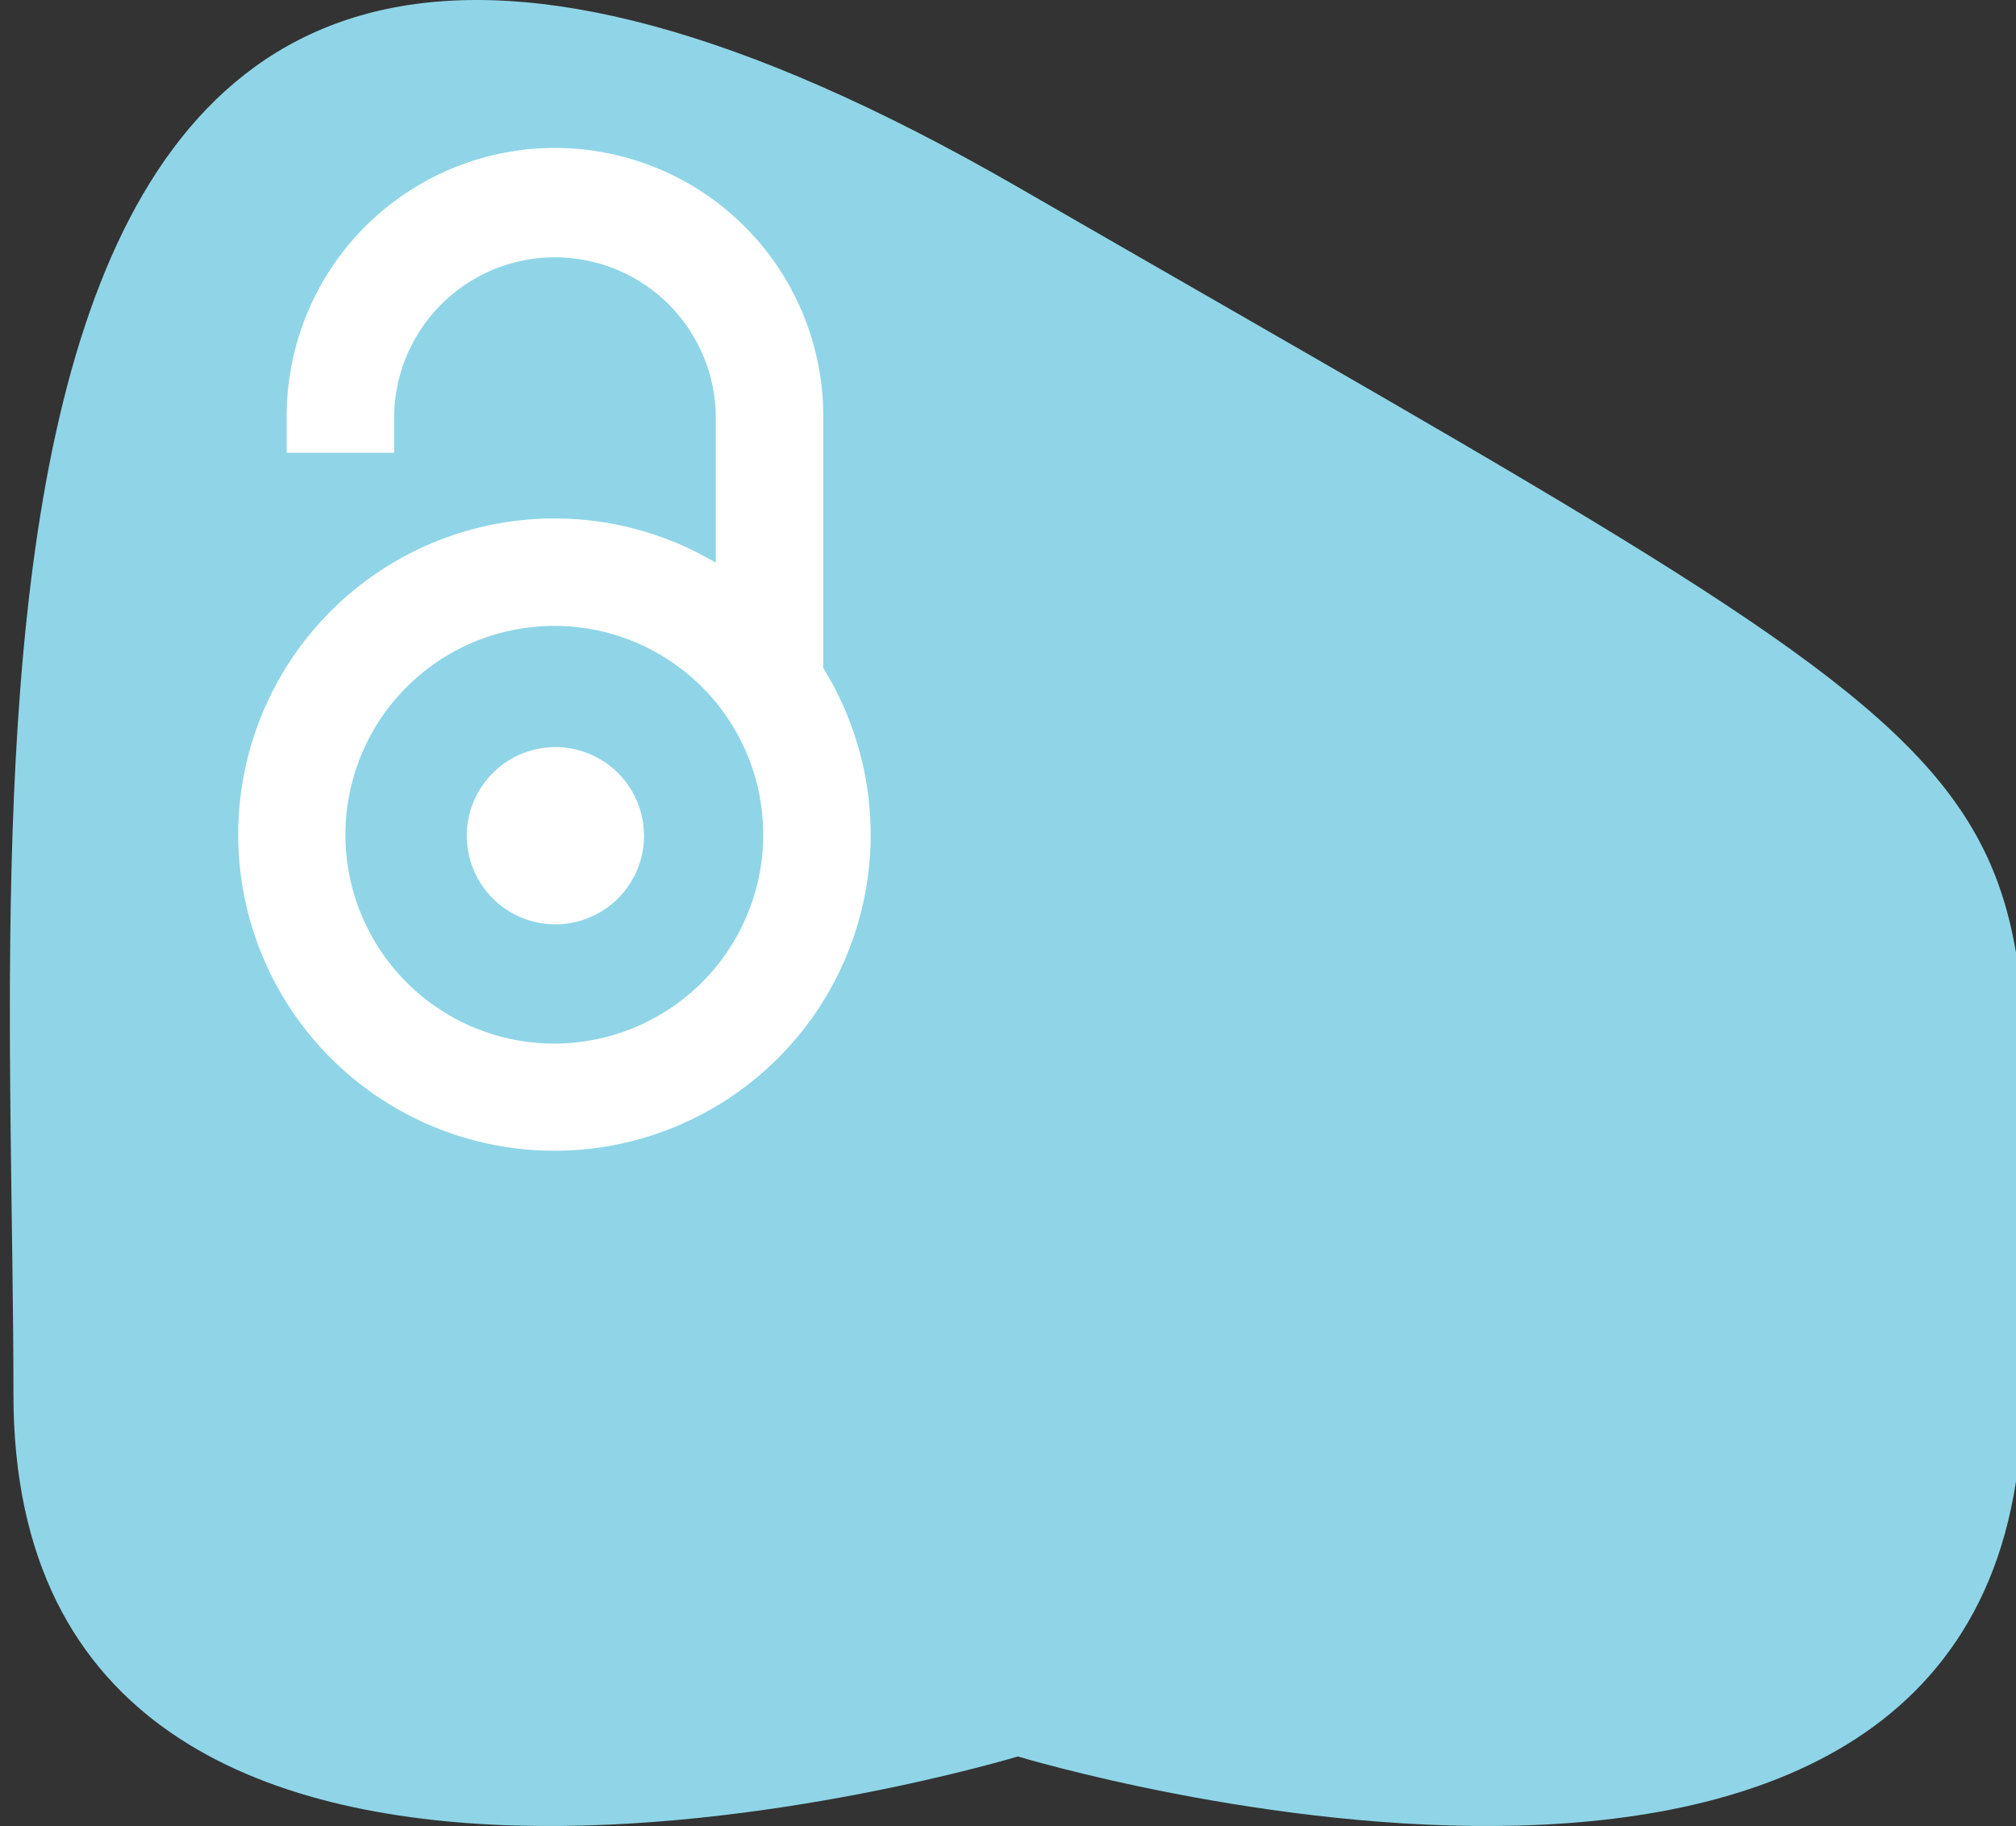
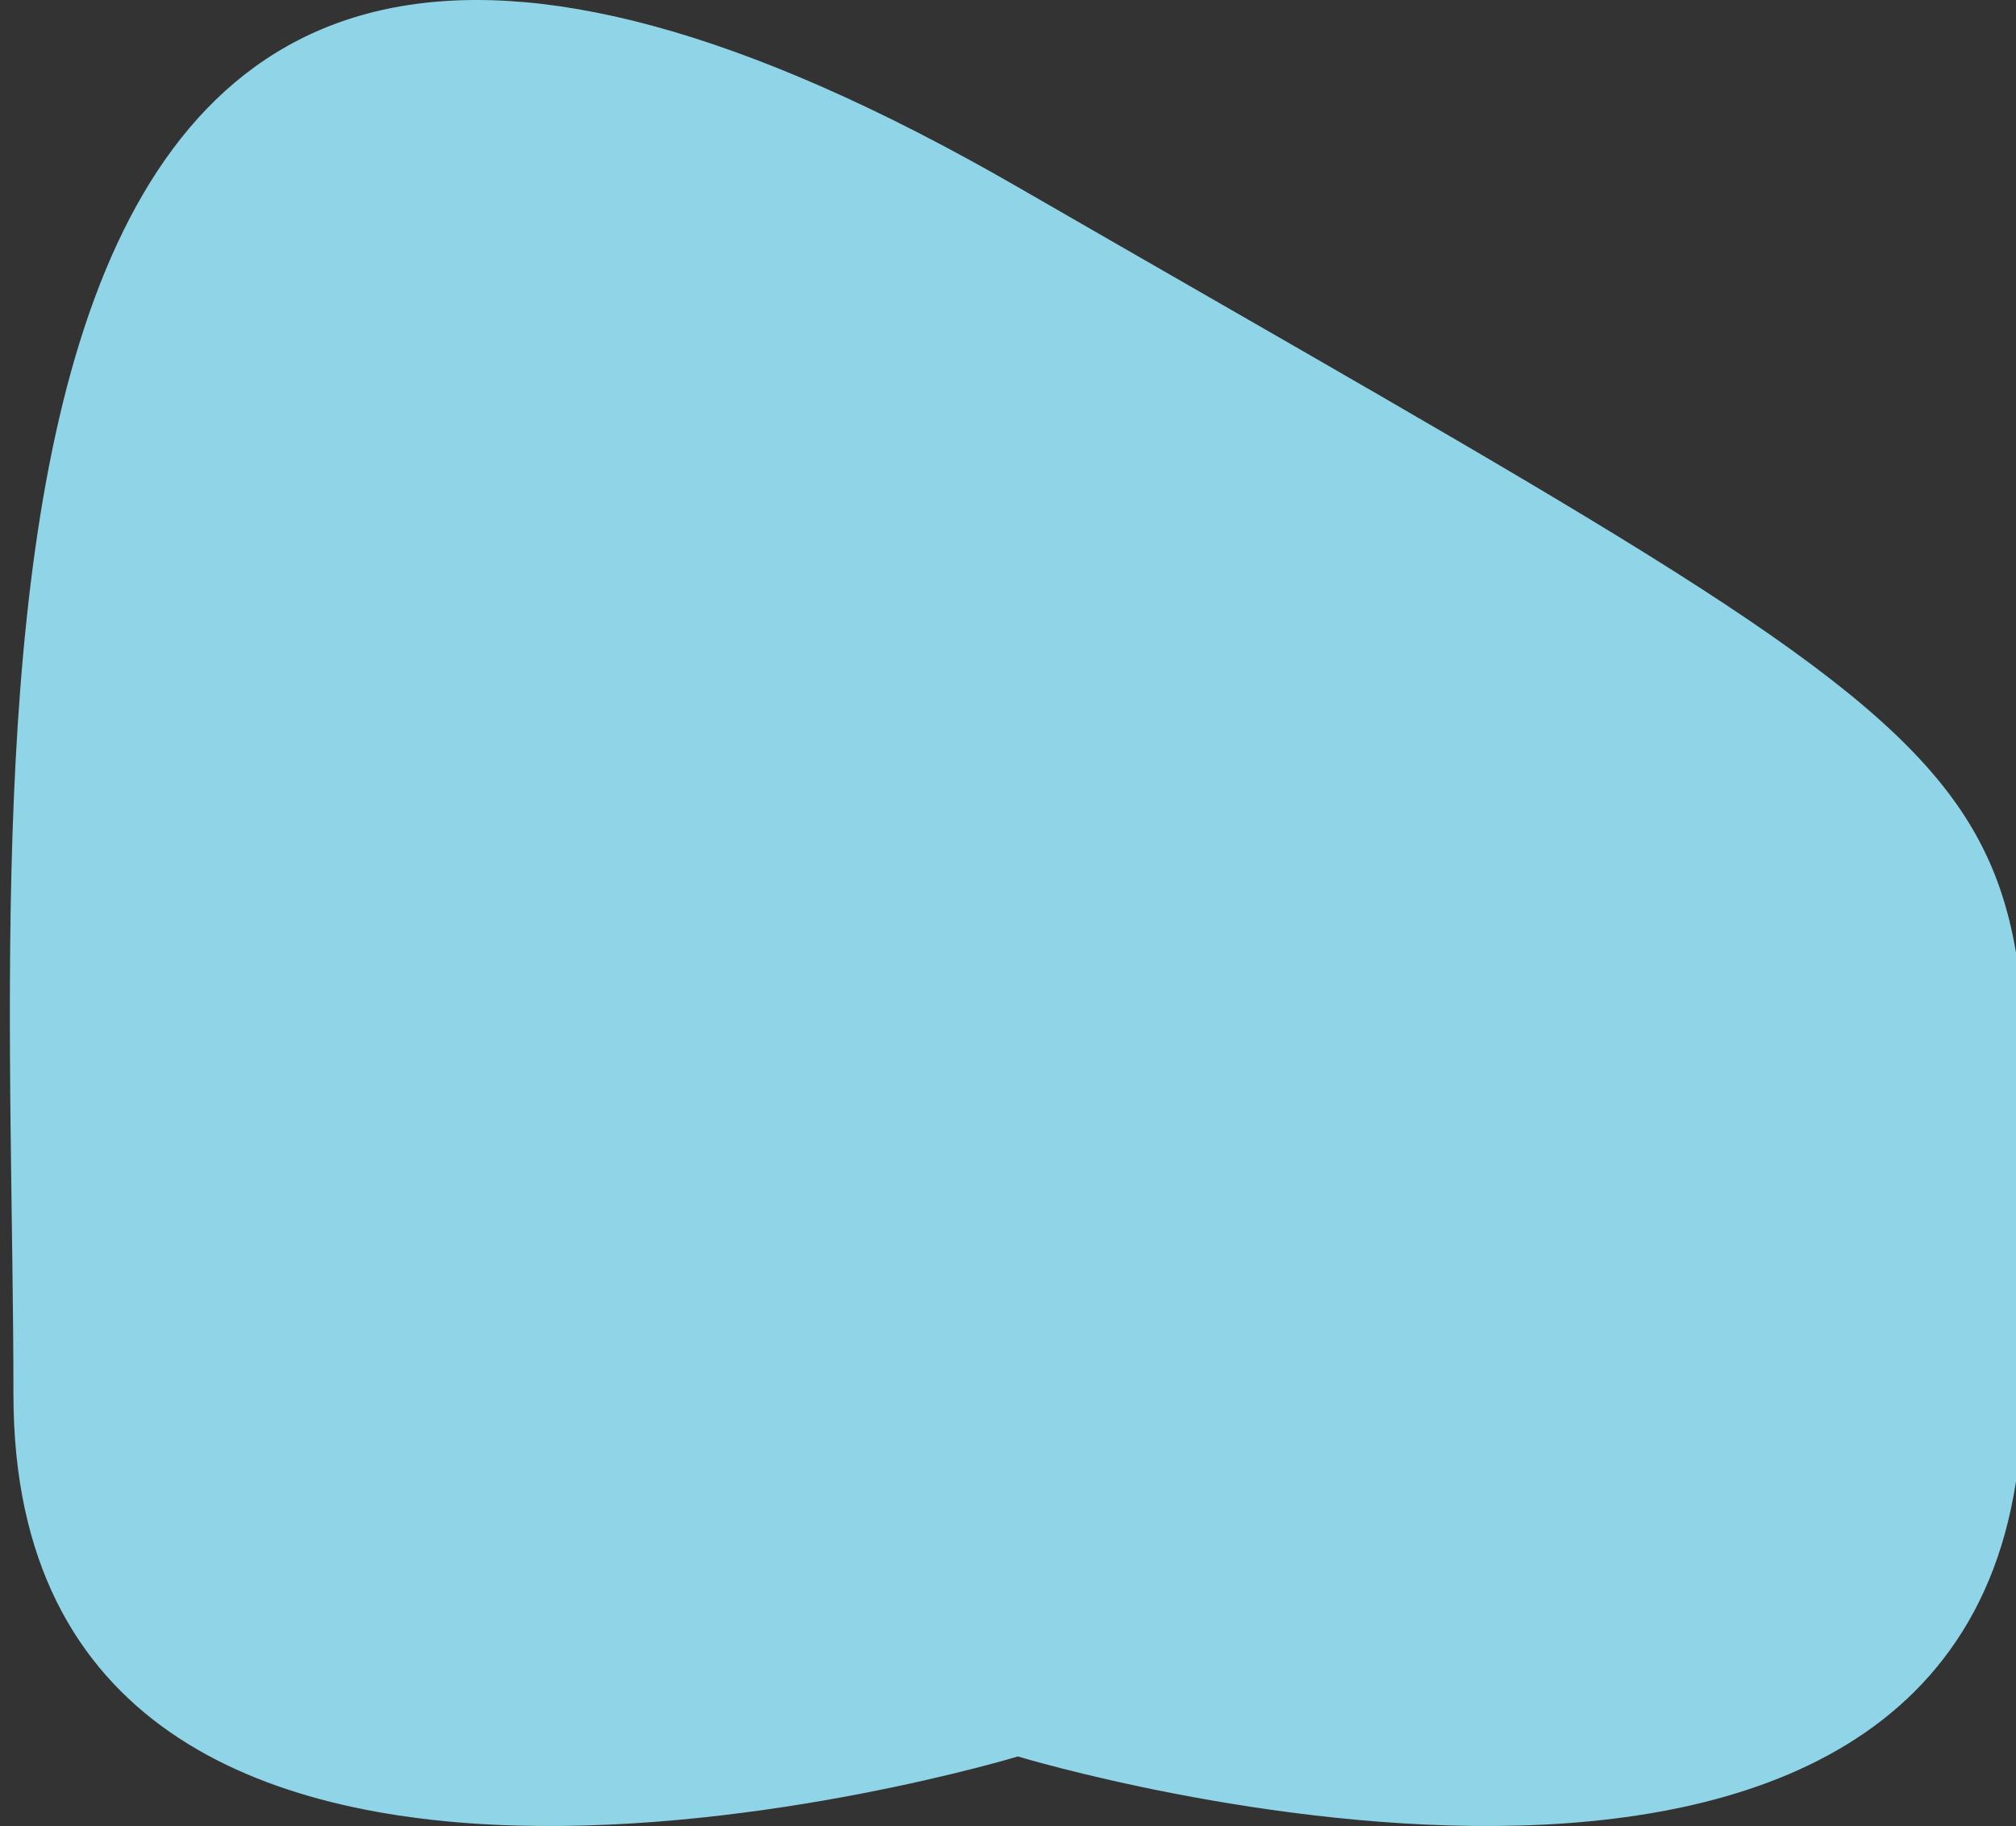
<svg xmlns="http://www.w3.org/2000/svg" width="81.737" height="74.054" viewBox="0 0 81.737 74.054">
  <rect x="0" y="0" width="81.737" height="74.054" fill="#333333" stroke="none" />
  <path id="Path_5179" data-name="Path 5179" d="M40.73,3.869C86.243,30.127,81.454,25.792,81.454,52.836S40.73,67.514,40.73,67.514.006,79.88.006,52.836-4.783-22.389,40.73,3.869Z" transform="translate(0.539 3.719)" fill="#8fd5e7" />
-   <path id="Icon_simple-openaccess" data-name="Icon simple-openaccess" d="M31.293,22.86a12.814,12.814,0,0,0-.915-1.768V10.875A10.88,10.88,0,0,0,19.5,0h0A10.874,10.874,0,0,0,8.624,10.875v1.487H12.98V10.875a6.521,6.521,0,0,1,13.041,0v5.946a12.821,12.821,0,1,0,5.271,6.043ZM19.475,36.323a8.47,8.47,0,1,1,8.47-8.47A8.48,8.48,0,0,1,19.475,36.323Zm3.636-8.431A3.593,3.593,0,1,1,19.518,24.3a3.593,3.593,0,0,1,3.593,3.593Z" transform="translate(3, 6)" fill="#fff" />
</svg>